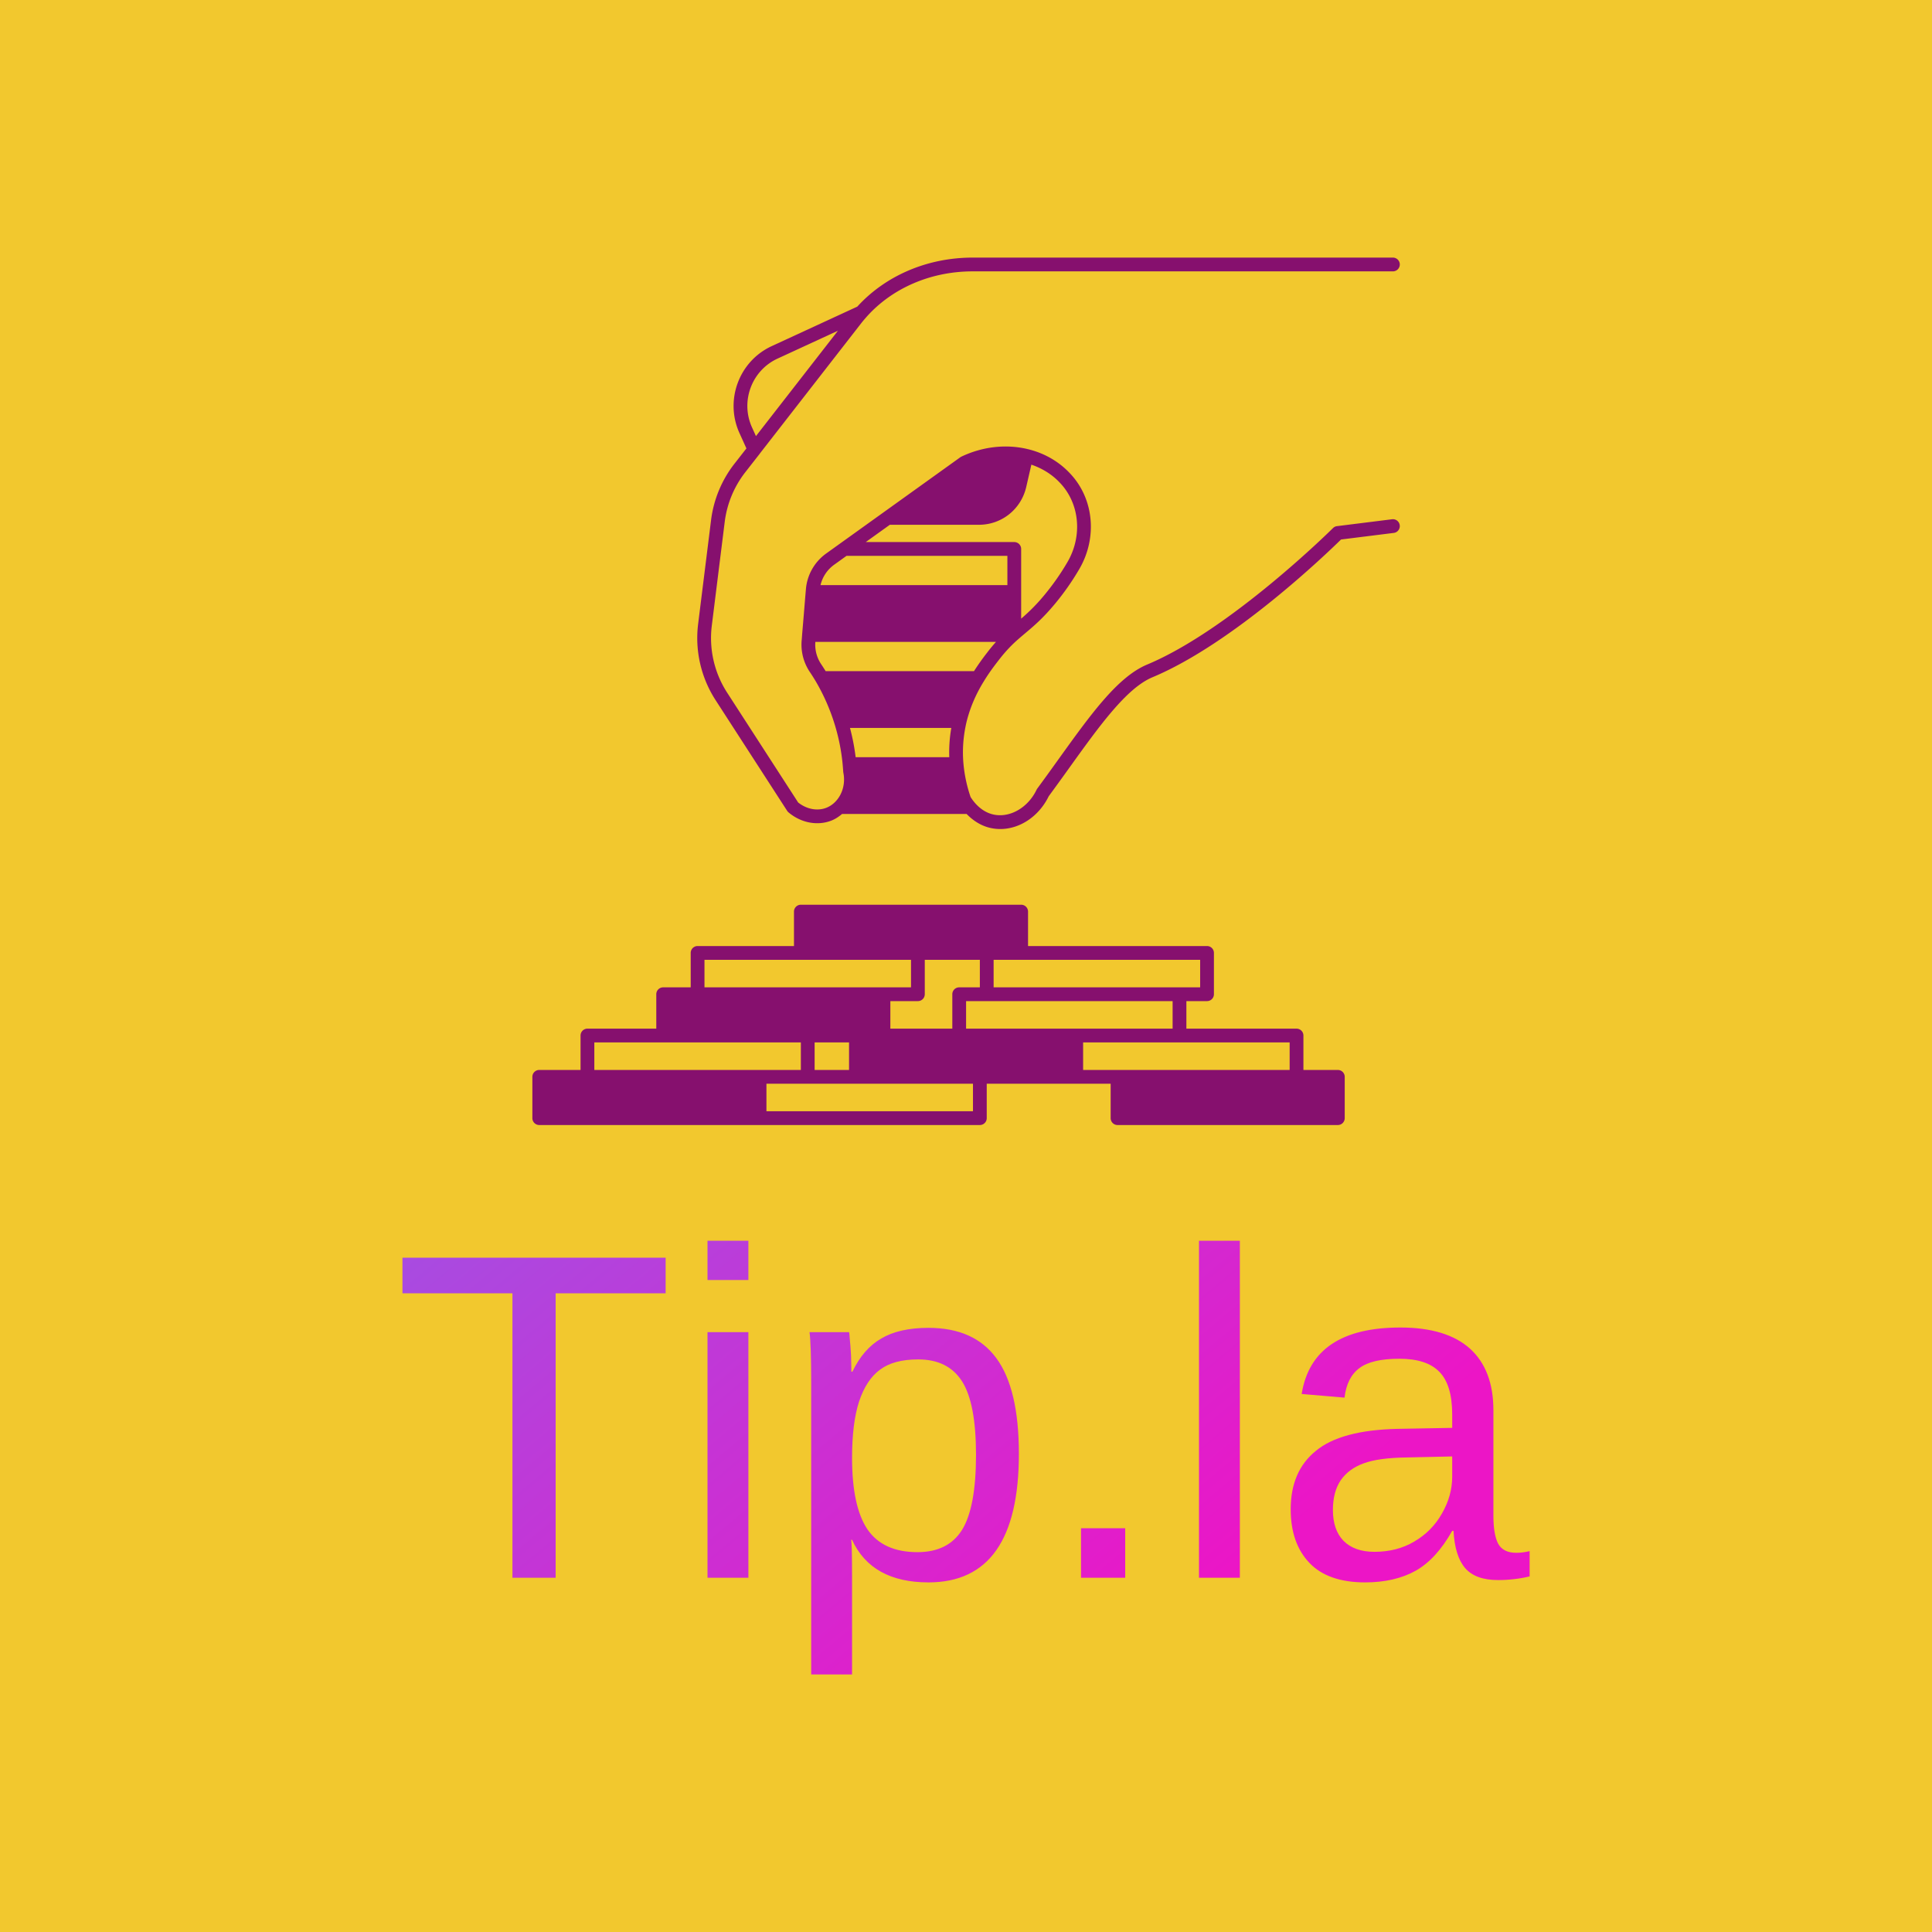
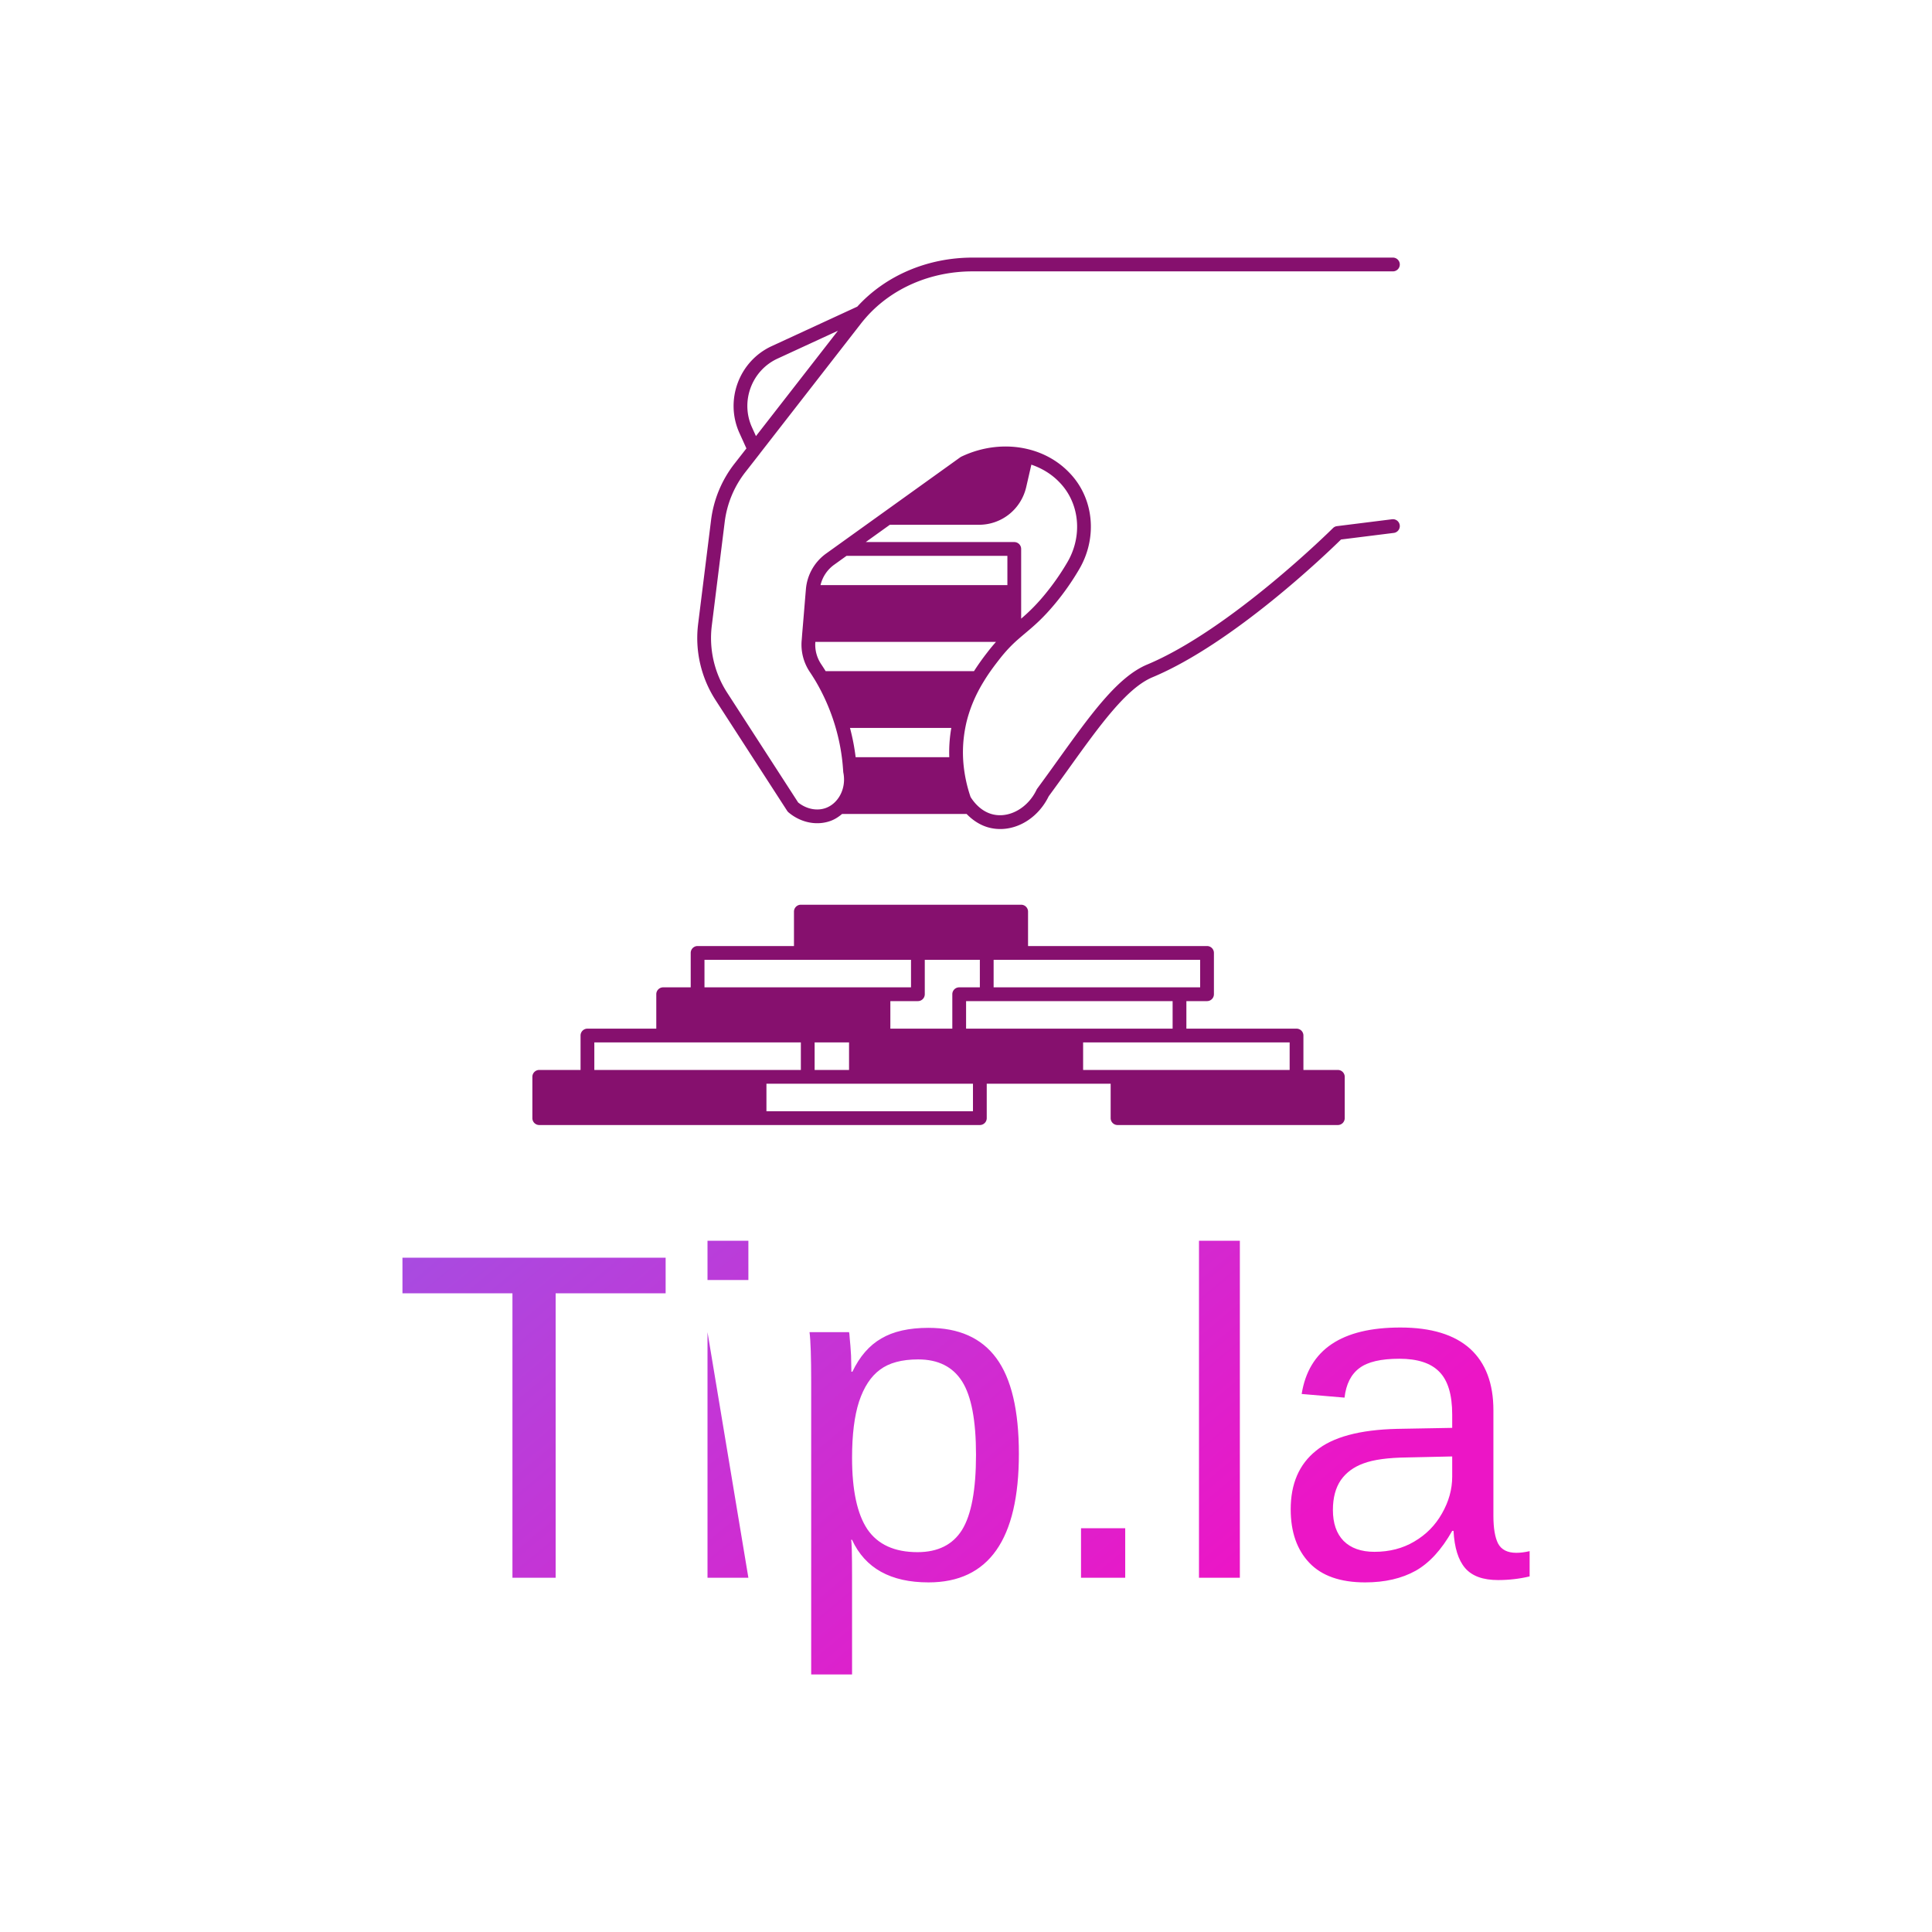
<svg xmlns="http://www.w3.org/2000/svg" data-v-fde0c5aa="" viewBox="0 0 300 300" class="iconAbove">
  <defs data-v-fde0c5aa="">
    
  </defs>
-   <rect data-v-fde0c5aa="" fill="#F2C82E" x="0" y="0" width="300px" height="300px" class="logo-background-square" />
  <defs data-v-fde0c5aa="">
    <linearGradient data-v-fde0c5aa="" gradientTransform="rotate(25)" id="5197ab58-dc1b-467f-b5e3-289fc4e1122e" x1="0%" y1="0%" x2="100%" y2="0%">
      <stop data-v-fde0c5aa="" offset="0%" stop-color="#A74CE1" stop-opacity="1" />
      <stop data-v-fde0c5aa="" offset="100%" stop-color="#EC15C6" stop-opacity="1" />
    </linearGradient>
  </defs>
  <g data-v-fde0c5aa="" id="427eec61-903c-464f-a911-791b07aa213b" fill="url(#5197ab58-dc1b-467f-b5e3-289fc4e1122e)" transform="matrix(5.16,0,0,5.16,60.893,179.613)">
-     <path d="M8.23 4.11L4.92 4.11L4.92 12.67L3.62 12.67L3.62 4.11L0.31 4.11L0.31 3.04L8.23 3.04L8.23 4.11ZM10.72 3.71L9.49 3.71L9.49 2.53L10.72 2.53L10.72 3.71ZM10.72 12.67L9.49 12.67L9.49 5.28L10.72 5.28L10.72 12.67ZM18.86 8.94L18.86 8.94L18.86 8.94Q18.86 12.81 16.14 12.81L16.14 12.81L16.14 12.81Q14.43 12.81 13.84 11.53L13.84 11.53L13.81 11.53L13.81 11.53Q13.84 11.58 13.84 12.69L13.84 12.69L13.84 15.58L12.61 15.58L12.61 6.79L12.61 6.79Q12.61 5.65 12.56 5.28L12.56 5.28L13.75 5.28L13.75 5.28Q13.76 5.30 13.77 5.47L13.77 5.47L13.77 5.47Q13.79 5.64 13.81 5.99L13.81 5.99L13.81 5.99Q13.82 6.34 13.82 6.47L13.82 6.47L13.85 6.47L13.85 6.47Q14.18 5.78 14.72 5.47L14.72 5.47L14.72 5.47Q15.26 5.15 16.14 5.15L16.14 5.15L16.14 5.15Q17.51 5.15 18.18 6.06L18.18 6.06L18.18 6.06Q18.86 6.98 18.86 8.94ZM17.57 8.97L17.57 8.97L17.57 8.97Q17.57 7.42 17.15 6.76L17.15 6.76L17.15 6.76Q16.73 6.10 15.83 6.10L15.83 6.10L15.83 6.10Q15.09 6.10 14.68 6.41L14.68 6.41L14.68 6.41Q14.27 6.71 14.05 7.37L14.05 7.37L14.05 7.37Q13.84 8.02 13.84 9.06L13.84 9.06L13.84 9.06Q13.84 10.52 14.30 11.21L14.30 11.21L14.30 11.21Q14.77 11.90 15.81 11.90L15.81 11.90L15.81 11.90Q16.73 11.90 17.15 11.23L17.15 11.23L17.15 11.23Q17.57 10.55 17.57 8.97ZM22.06 12.67L20.73 12.67L20.73 11.18L22.06 11.18L22.06 12.67ZM25.51 12.67L24.28 12.67L24.28 2.53L25.51 2.53L25.51 12.67ZM29.28 12.81L29.28 12.81L29.28 12.81Q28.16 12.81 27.60 12.22L27.60 12.22L27.60 12.22Q27.04 11.63 27.04 10.61L27.04 10.61L27.04 10.61Q27.04 9.46 27.80 8.85L27.80 8.85L27.80 8.85Q28.55 8.23 30.24 8.19L30.24 8.19L31.90 8.16L31.90 7.76L31.90 7.76Q31.90 6.86 31.51 6.47L31.51 6.47L31.51 6.47Q31.13 6.08 30.31 6.08L30.31 6.08L30.31 6.08Q29.48 6.08 29.11 6.36L29.11 6.36L29.11 6.36Q28.73 6.64 28.66 7.25L28.66 7.25L27.37 7.14L27.37 7.14Q27.69 5.14 30.34 5.14L30.34 5.14L30.34 5.14Q31.73 5.14 32.44 5.78L32.44 5.78L32.44 5.78Q33.14 6.42 33.14 7.63L33.14 7.63L33.14 10.81L33.14 10.81Q33.14 11.36 33.28 11.64L33.28 11.64L33.28 11.64Q33.43 11.92 33.83 11.92L33.83 11.92L33.83 11.92Q34.01 11.92 34.23 11.87L34.23 11.87L34.23 12.63L34.23 12.63Q33.77 12.74 33.28 12.74L33.28 12.74L33.28 12.74Q32.60 12.74 32.29 12.38L32.29 12.38L32.29 12.38Q31.98 12.02 31.94 11.26L31.94 11.26L31.90 11.26L31.90 11.26Q31.42 12.11 30.80 12.46L30.80 12.46L30.80 12.46Q30.17 12.81 29.28 12.81ZM29.56 11.89L29.56 11.89L29.56 11.89Q30.24 11.89 30.76 11.58L30.76 11.58L30.76 11.58Q31.29 11.27 31.59 10.74L31.59 10.74L31.59 10.74Q31.90 10.20 31.90 9.63L31.90 9.63L31.90 9.02L30.55 9.05L30.55 9.05Q29.68 9.06 29.23 9.23L29.23 9.23L29.23 9.23Q28.79 9.39 28.55 9.73L28.55 9.73L28.55 9.73Q28.31 10.08 28.31 10.63L28.31 10.63L28.31 10.63Q28.31 11.23 28.63 11.56L28.63 11.56L28.63 11.56Q28.96 11.89 29.56 11.89Z" />
+     <path d="M8.23 4.11L4.92 4.11L4.92 12.67L3.62 12.67L3.62 4.11L0.31 4.11L0.31 3.04L8.23 3.04L8.23 4.11ZM10.72 3.71L9.49 3.71L9.49 2.53L10.72 2.53L10.72 3.71ZM10.72 12.67L9.49 12.67L9.49 5.28L10.72 12.67ZM18.86 8.94L18.86 8.94L18.86 8.94Q18.86 12.81 16.14 12.81L16.14 12.81L16.14 12.81Q14.43 12.81 13.84 11.53L13.84 11.53L13.81 11.53L13.81 11.53Q13.84 11.58 13.84 12.69L13.84 12.69L13.84 15.58L12.61 15.58L12.61 6.79L12.61 6.79Q12.61 5.65 12.56 5.28L12.56 5.28L13.75 5.28L13.75 5.28Q13.76 5.30 13.77 5.47L13.77 5.47L13.77 5.47Q13.79 5.64 13.81 5.99L13.81 5.99L13.81 5.99Q13.82 6.34 13.82 6.47L13.82 6.47L13.85 6.47L13.85 6.47Q14.18 5.78 14.72 5.47L14.72 5.47L14.72 5.47Q15.26 5.15 16.14 5.15L16.14 5.15L16.14 5.15Q17.51 5.15 18.18 6.06L18.18 6.06L18.18 6.06Q18.86 6.98 18.86 8.94ZM17.57 8.97L17.57 8.97L17.57 8.97Q17.57 7.42 17.15 6.76L17.15 6.76L17.15 6.76Q16.73 6.10 15.83 6.10L15.83 6.10L15.83 6.10Q15.09 6.10 14.68 6.41L14.68 6.41L14.68 6.41Q14.27 6.71 14.05 7.37L14.05 7.37L14.05 7.37Q13.84 8.02 13.84 9.06L13.84 9.06L13.84 9.06Q13.84 10.52 14.30 11.21L14.30 11.21L14.30 11.21Q14.77 11.90 15.81 11.90L15.81 11.90L15.81 11.90Q16.73 11.90 17.15 11.23L17.15 11.23L17.15 11.23Q17.57 10.55 17.57 8.97ZM22.06 12.67L20.73 12.67L20.73 11.18L22.06 11.18L22.06 12.67ZM25.51 12.67L24.28 12.67L24.28 2.53L25.51 2.53L25.51 12.67ZM29.28 12.81L29.28 12.81L29.28 12.81Q28.16 12.81 27.60 12.22L27.60 12.22L27.60 12.22Q27.04 11.63 27.04 10.61L27.04 10.61L27.04 10.61Q27.04 9.46 27.80 8.85L27.80 8.85L27.80 8.85Q28.55 8.23 30.24 8.19L30.24 8.19L31.90 8.16L31.90 7.76L31.90 7.76Q31.90 6.86 31.51 6.47L31.51 6.47L31.51 6.47Q31.13 6.08 30.31 6.08L30.31 6.08L30.31 6.08Q29.48 6.08 29.11 6.36L29.11 6.36L29.11 6.36Q28.73 6.64 28.66 7.25L28.66 7.25L27.37 7.14L27.37 7.14Q27.69 5.14 30.34 5.14L30.34 5.14L30.34 5.14Q31.73 5.14 32.44 5.78L32.44 5.78L32.44 5.78Q33.14 6.42 33.14 7.63L33.14 7.63L33.14 10.81L33.14 10.81Q33.14 11.36 33.28 11.64L33.28 11.64L33.28 11.64Q33.43 11.92 33.83 11.92L33.83 11.92L33.83 11.92Q34.01 11.92 34.23 11.87L34.23 11.87L34.23 12.63L34.23 12.63Q33.77 12.74 33.28 12.74L33.28 12.74L33.28 12.74Q32.60 12.74 32.29 12.38L32.29 12.38L32.29 12.38Q31.98 12.02 31.94 11.26L31.94 11.26L31.90 11.26L31.90 11.26Q31.42 12.11 30.80 12.46L30.80 12.46L30.80 12.46Q30.17 12.81 29.28 12.81ZM29.56 11.89L29.56 11.89L29.56 11.89Q30.24 11.89 30.76 11.58L30.76 11.58L30.76 11.58Q31.29 11.27 31.59 10.74L31.59 10.74L31.59 10.74Q31.90 10.20 31.90 9.63L31.90 9.63L31.90 9.02L30.55 9.05L30.55 9.05Q29.68 9.06 29.23 9.23L29.23 9.23L29.23 9.23Q28.79 9.39 28.55 9.73L28.55 9.73L28.55 9.73Q28.31 10.08 28.31 10.63L28.31 10.63L28.31 10.63Q28.31 11.23 28.63 11.56L28.63 11.56L28.63 11.56Q28.96 11.89 29.56 11.89Z" />
  </g>
  <defs data-v-fde0c5aa="">
    
  </defs>
  <g data-v-fde0c5aa="" id="0ab6b511-d4ab-4255-b5d3-0ffd8b472087" stroke="none" fill="#86106E" transform="matrix(1.069,0,0,1.069,82.666,40)">
    <path d="M124.876 38.008l-8 1a.995.995 0 0 0-.582.284c-.147.146-14.867 14.743-26.979 19.815-4.292 1.792-8.133 7.14-12.997 13.91a409.174 409.174 0 0 1-2.984 4.12c-.038.052-.07.106-.098.163-1.216 2.559-3.8 4.077-6.156 3.618-1.056-.205-2.009-.794-2.83-1.748a1.831 1.831 0 0 1-.041-.051l-.007-.009a6.366 6.366 0 0 1-.549-.76 20.66 20.66 0 0 1-1.038-4.868 18.698 18.698 0 0 1 .076-3.959c.079-.633.198-1.3.35-1.971.493-2.055 1.337-4.06 2.514-5.966.709-1.175 1.44-2.152 2.128-3.039 1.125-1.469 2.018-2.333 2.735-2.978l.24-.209c.314-.275.626-.538.941-.803 1.265-1.064 2.572-2.166 4.349-4.311a37.302 37.302 0 0 0 3.504-5.015c2.351-4.03 2.216-8.995-.343-12.646a11.04 11.04 0 0 0-1.139-1.371c-1.591-1.655-3.661-2.827-5.985-3.389l-.009-.002-.002-.001h-.004c-3.153-.764-6.583-.374-9.66 1.093a1.022 1.022 0 0 0-.153.09L42.655 42.999a7.1 7.1 0 0 0-2.921 5.163l-.086 1.005c-.152 1.854-.304 3.715-.465 5.587-.02.288-.039.577-.069.886a7.109 7.109 0 0 0 1.147 4.489c.3.445.609.929.916 1.445a29.418 29.418 0 0 1 2.68 6.047 28.978 28.978 0 0 1 1.217 6.03l.017.203c.023.285.046.554.062.816.003.047.009.094.018.14.325 1.592-.146 3.237-1.229 4.294a3.69 3.69 0 0 1-1.258.821c-1.303.499-2.853.198-4.078-.779L28.299 63.205a14.61 14.61 0 0 1-2.237-9.731l1.88-15.1a14.687 14.687 0 0 1 2.956-7.159l2.14-2.739c.007-.009.008-.02.015-.029L47.731 9.581c.255-.33.529-.65.798-.957l.007-.008C52.282 4.411 57.9 2 63.95 2H125a1 1 0 1 0 0-2H63.95c-6.538 0-12.626 2.593-16.753 7.122l-12.437 5.74c-4.742 2.193-6.841 7.854-4.681 12.621l1.013 2.234-1.773 2.269a16.68 16.68 0 0 0-3.361 8.139l-1.881 15.101a16.606 16.606 0 0 0 2.543 11.066l10.39 16.07c.054.083.119.157.194.221 1.797 1.52 4.17 1.981 6.194 1.21.576-.221 1.099-.564 1.586-.974h18.095c1.044 1.078 2.28 1.802 3.618 2.062.421.083.845.123 1.267.123 2.841 0 5.604-1.822 7.037-4.757a444.106 444.106 0 0 0 2.942-4.063c4.493-6.255 8.374-11.658 12.144-13.231 11.752-4.922 25.324-17.989 27.375-20.003l7.663-.958a.999.999 0 1 0-.249-1.984zm-89.277-23.33l8.788-4.056-11.91 15.307-.576-1.272c-1.709-3.768-.049-8.246 3.698-9.979zM60.853 68.32a20.576 20.576 0 0 0-.295 4.25H46.957a30.923 30.923 0 0 0-.821-4.25h14.717zm3.297-8.25H42.6a32.18 32.18 0 0 0-.677-1.053 5.079 5.079 0 0 1-.818-3.197h26.241c-.386.431-.802.927-1.247 1.508a35.57 35.57 0 0 0-1.949 2.742zm13.321-26.336c2.114 3.016 2.214 7.134.256 10.49a35.315 35.315 0 0 1-3.317 4.748A26.968 26.968 0 0 1 71 52.445V42.32a1 1 0 0 0-1-1H48.426l3.5-2.511H64.87c3.292 0 6.114-2.25 6.864-5.476l.748-3.258c1.555.533 2.947 1.382 4.052 2.533.352.361.667.739.937 1.126zM43.822 44.623l1.816-1.303H69v4.25H41.857a5.082 5.082 0 0 1 1.965-2.947zM117 118h-5v-5a1 1 0 0 0-1-1H95v-4h3a1 1 0 0 0 1-1v-6a1 1 0 0 0-1-1H72v-5a1 1 0 0 0-1-1H39a1 1 0 0 0-1 1v5H24a1 1 0 0 0-1 1v5h-4a1 1 0 0 0-1 1v5H8a1 1 0 0 0-1 1v5H1a1 1 0 0 0-1 1v6a1 1 0 0 0 1 1h64a1 1 0 0 0 1-1v-5h18v5a1 1 0 0 0 1 1h32a1 1 0 0 0 1-1v-6a1 1 0 0 0-1-1zm-7 0H80v-4h30v4zm-69 0v-4h5v4h-5zm15-10a1 1 0 0 0 1-1v-5h8v4h-3a1 1 0 0 0-1 1v5h-9v-4h4zm37 4H63v-4h30v4zm4-6H67v-4h30v4zm-72-4h30v4H25v-4zM9 114h30v4H9v-4zm55 10H34v-4h30v4z" />
  </g>
</svg>